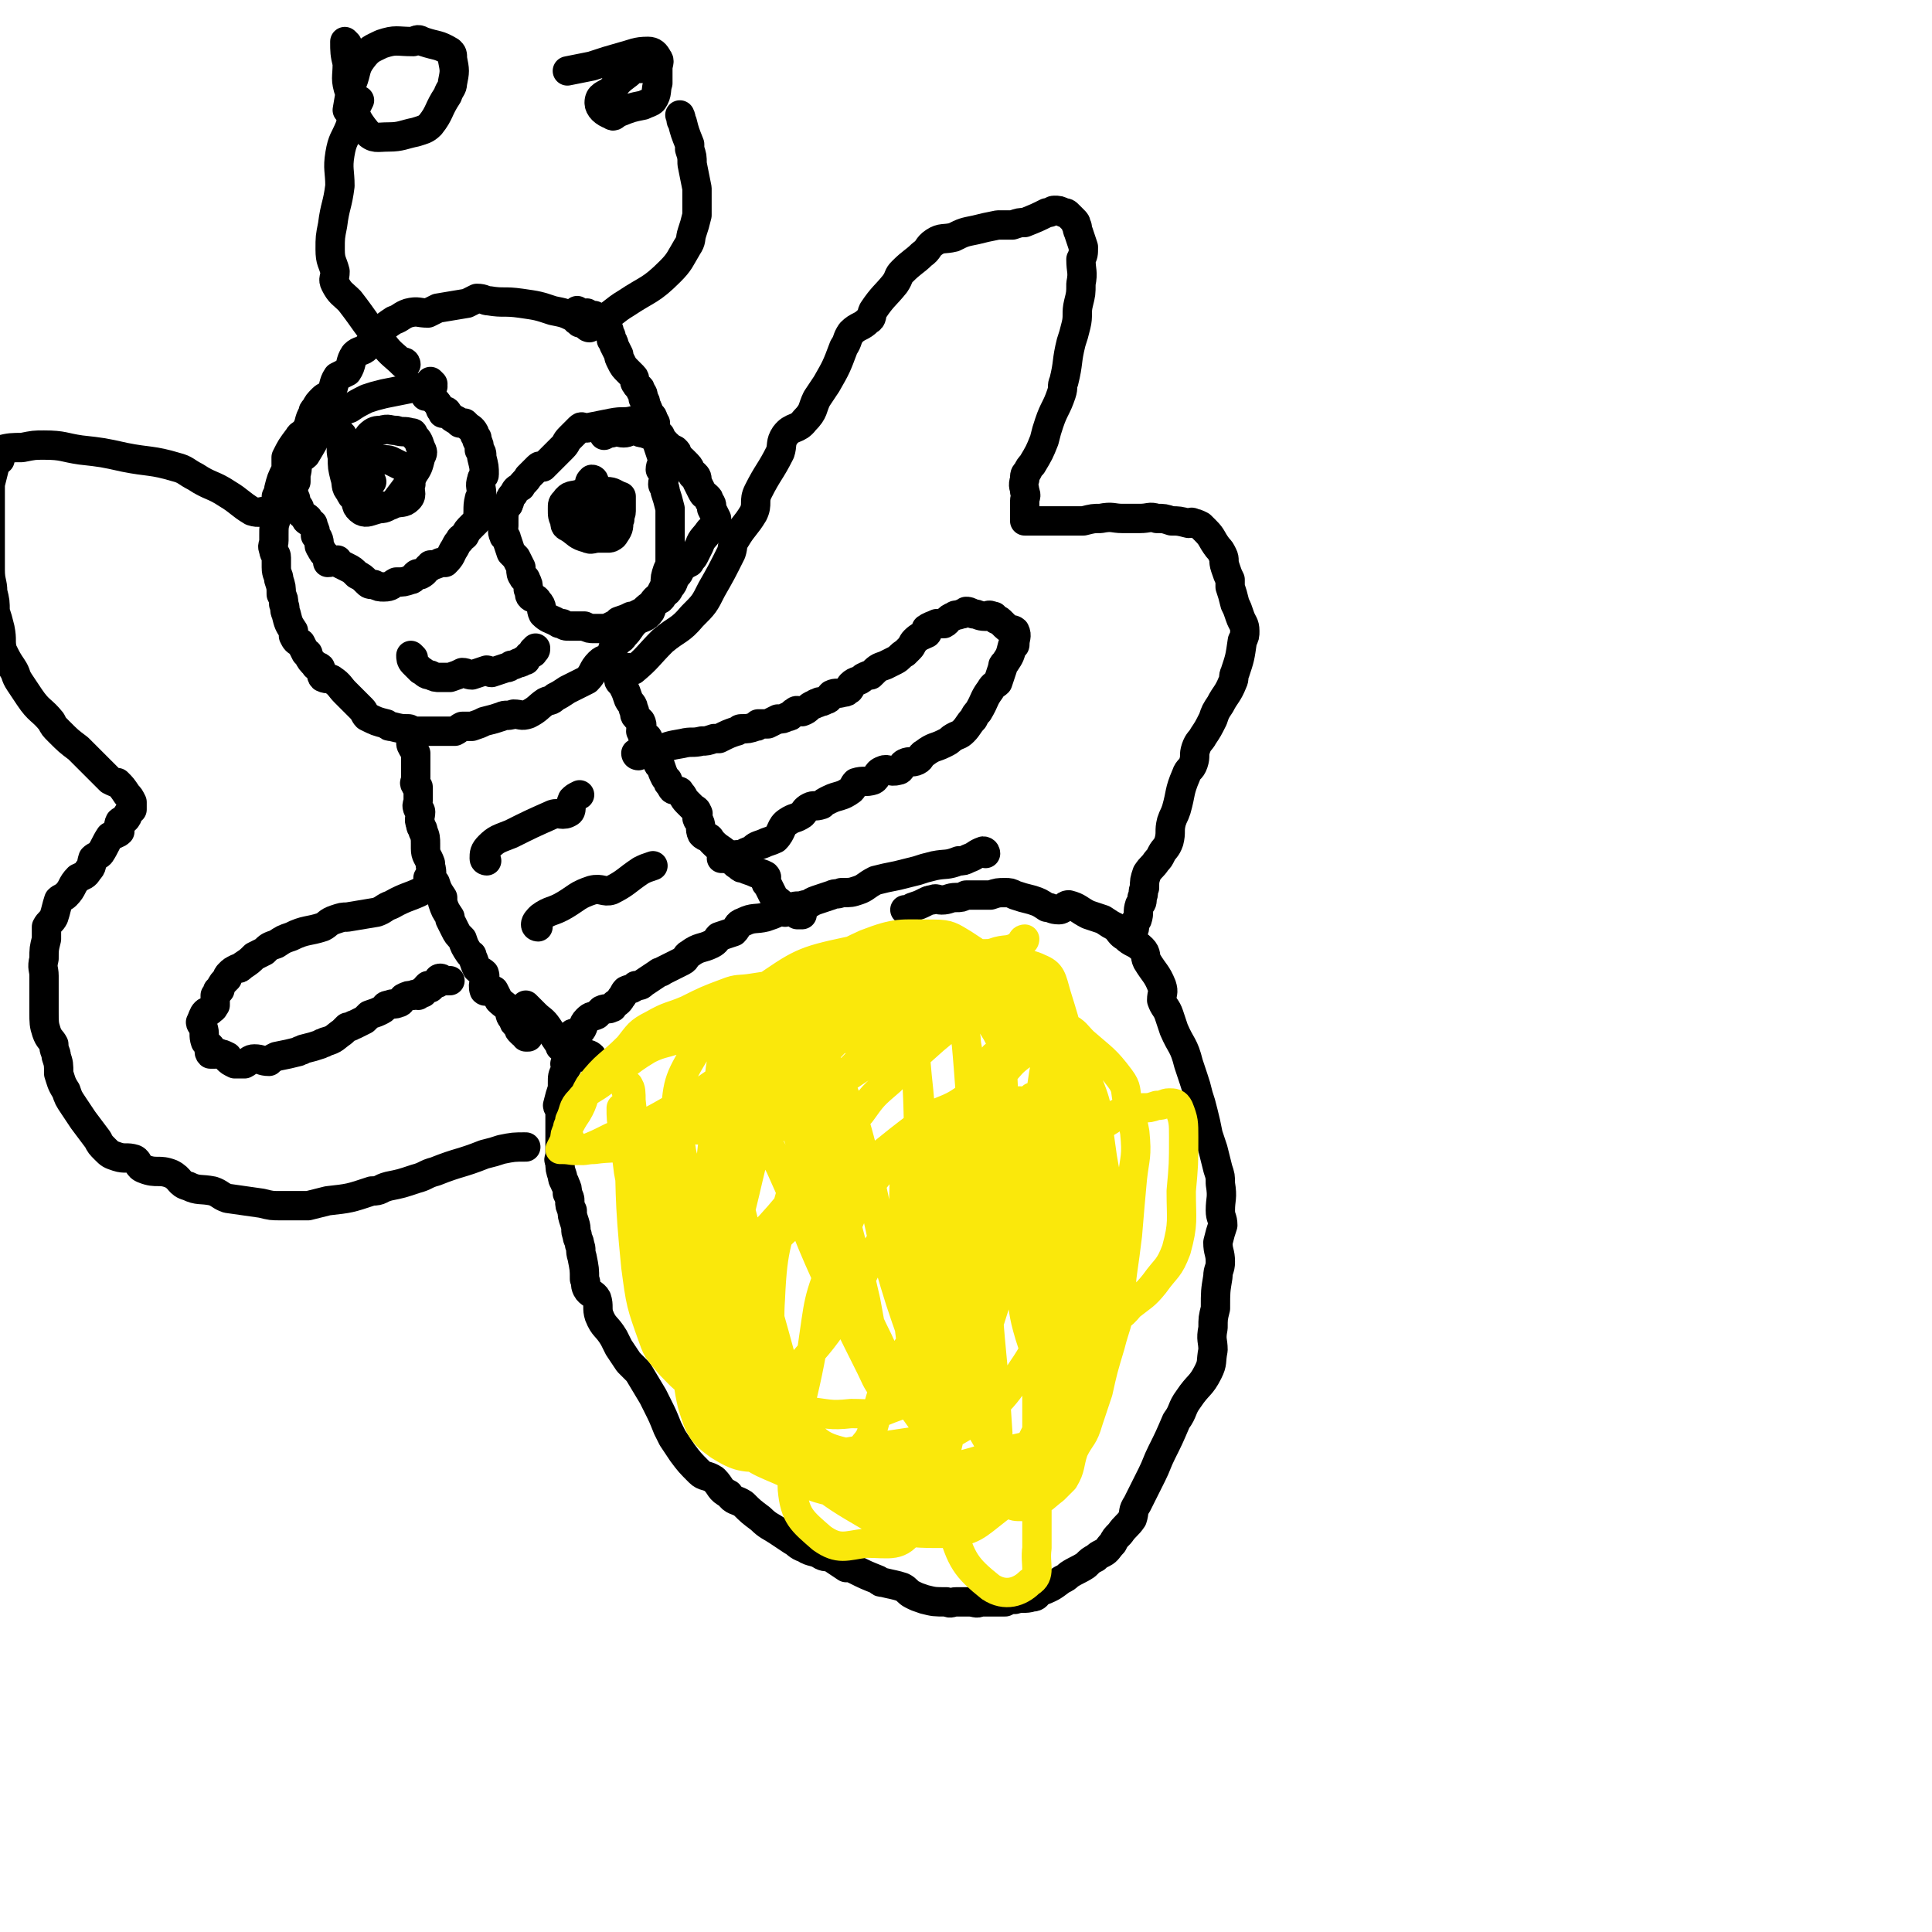
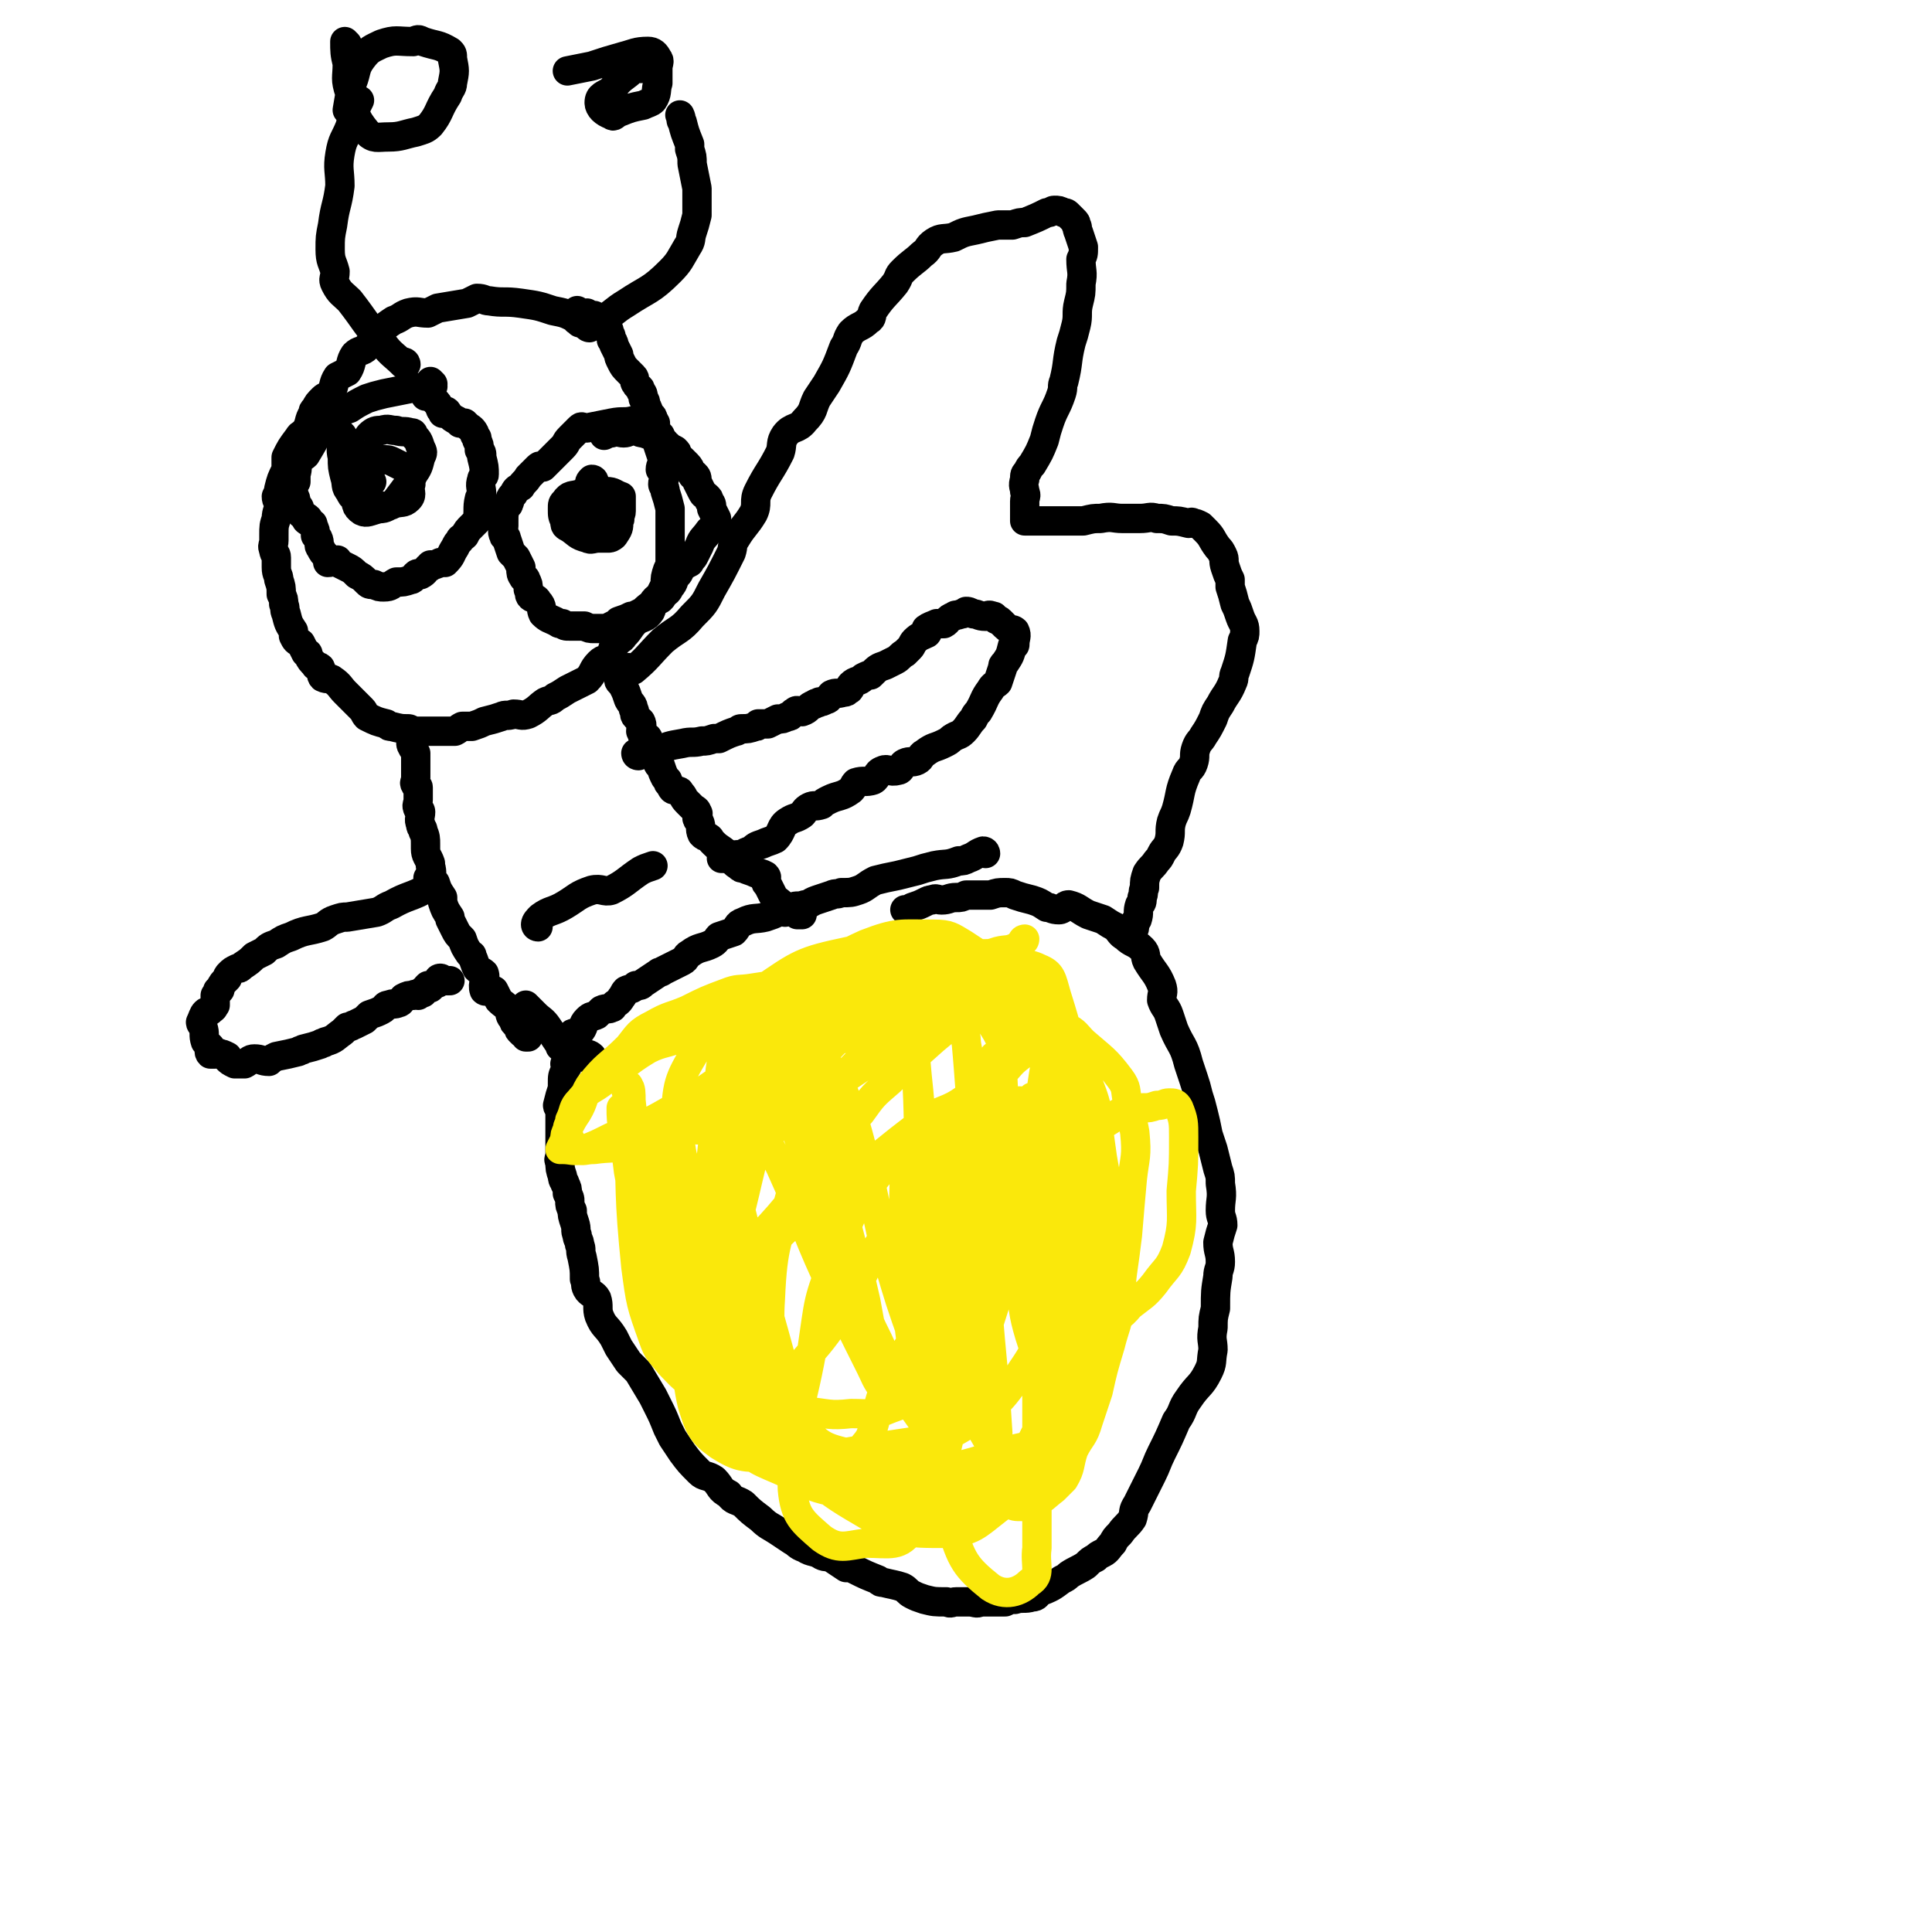
<svg xmlns="http://www.w3.org/2000/svg" viewBox="0 0 790 790" version="1.1">
  <g fill="none" stroke="#000000" stroke-width="12" stroke-linecap="round" stroke-linejoin="round">
    <path d="M237,132c0,0 0,0 -1,-1 -1,0 0,-1 -1,-1 -4,-2 -4,-2 -9,-3 -6,-2 -6,-2 -13,-3 -7,-1 -7,0 -13,-1 -2,0 -2,-1 -5,-1 -2,1 -2,1 -4,2 -6,1 -6,1 -12,2 -2,1 -2,1 -4,2 -4,0 -4,-1 -8,0 -3,1 -3,2 -6,3 -3,2 -3,2 -5,4 -3,3 -3,4 -6,7 -2,2 -3,1 -5,3 -2,3 -1,4 -3,7 -2,1 -2,1 -4,2 -2,3 -1,4 -3,7 -1,1 -2,1 -3,2 -2,2 -2,2 -3,4 -1,1 -1,1 -1,2 -2,3 -1,4 -3,7 -1,2 -2,1 -3,3 -3,4 -3,4 -5,8 0,2 0,3 0,5 -2,4 -2,4 -3,8 0,1 0,1 -1,3 0,2 1,2 1,3 0,3 -1,3 -1,6 -1,3 -1,3 -1,7 0,1 0,1 0,2 0,2 -1,2 0,4 0,2 1,1 1,3 0,2 0,2 0,4 0,3 1,3 1,5 1,3 1,3 1,6 1,2 1,2 1,4 1,2 0,2 1,4 1,4 1,4 3,7 0,1 0,1 0,2 1,2 1,2 3,3 1,2 1,2 2,4 1,0 1,0 1,1 1,2 1,2 3,4 0,1 1,0 2,1 1,2 0,3 1,4 2,1 3,0 4,1 3,2 3,3 5,5 2,2 2,2 3,3 2,2 2,2 4,4 1,1 1,2 2,3 4,2 4,2 8,3 1,1 1,1 2,1 4,1 4,1 7,1 1,0 1,1 3,1 2,0 2,0 4,0 3,0 3,0 5,0 4,0 4,0 7,0 2,-1 1,-1 3,-2 2,0 2,0 4,0 3,-1 3,-1 5,-2 4,-1 4,-1 7,-2 2,-1 2,0 5,-1 3,0 3,1 6,0 4,-2 4,-3 7,-5 2,-1 2,0 4,-2 2,-1 2,-1 5,-3 2,-1 2,-1 4,-2 2,-1 2,-1 4,-2 3,-3 2,-4 5,-7 2,-2 3,-1 4,-2 2,-3 1,-4 3,-6 1,-2 2,-1 3,-3 3,-3 2,-3 5,-6 3,-2 4,-1 6,-4 1,-2 0,-3 2,-5 1,-1 2,-1 2,-2 1,-2 1,-2 2,-4 0,-3 0,-3 1,-6 1,-2 1,-2 1,-4 0,-1 0,-1 0,-2 0,-1 0,-1 0,-2 0,-2 0,-2 0,-4 0,-3 0,-3 0,-5 0,-1 0,-1 0,-2 0,-3 0,-3 0,-6 -1,-4 -1,-4 -2,-7 0,-2 -1,-2 -1,-3 0,-2 1,-2 1,-4 -1,-1 -1,-1 -2,-2 0,-2 1,-2 1,-4 -1,-3 -1,-3 -2,-6 0,-2 1,-2 1,-4 -1,-1 -1,-1 -2,-2 0,-1 0,-1 0,-3 -2,-3 -2,-2 -3,-5 0,-1 0,-1 -1,-2 0,-2 0,-2 -1,-3 0,-2 0,-2 -1,-3 0,-2 -1,-1 -2,-3 -1,-1 0,-2 -1,-3 -1,-1 -1,-1 -2,-2 -2,-2 -2,-2 -3,-4 -1,-2 -1,-2 -1,-3 -1,-2 -1,-2 -2,-4 0,-1 0,-1 -1,-2 0,-1 0,-2 -1,-3 0,-1 0,-1 0,-1 -1,-2 -1,-3 -2,-4 0,-1 0,1 -1,1 -1,-1 -2,-2 -3,-3 0,0 0,1 0,1 -2,-1 -2,-1 -3,-2 -1,0 -1,1 -2,1 0,0 0,0 -1,-1 0,0 0,0 -1,-1 0,0 0,0 0,0 " />
    <path d="M177,157c0,0 -1,-1 -1,-1 0,0 1,2 1,2 -4,1 -5,0 -10,1 -5,1 -5,1 -10,2 -4,1 -4,1 -7,2 -4,2 -4,2 -7,4 -3,1 -3,1 -5,3 -3,1 -3,1 -5,3 -2,2 -1,2 -3,4 -2,4 -2,4 -5,9 -1,1 -2,1 -3,3 -1,2 0,2 -1,5 0,1 0,1 0,3 -1,1 -1,1 -1,2 0,1 0,1 0,3 0,1 1,1 1,3 0,0 0,0 0,0 0,1 0,1 1,2 1,1 0,1 1,3 1,1 2,1 3,2 0,0 -1,0 -1,0 0,1 1,1 2,2 1,0 1,0 1,1 1,2 1,2 1,4 1,1 1,1 1,1 1,2 0,3 1,4 1,2 1,2 3,4 0,1 0,1 0,2 2,0 3,-1 4,-1 0,0 0,1 0,1 2,1 2,1 4,2 2,1 2,1 4,3 2,1 2,1 4,3 1,1 1,1 3,1 2,1 2,1 4,1 3,0 3,-1 5,-2 3,0 3,0 6,-1 1,0 1,-1 2,-2 1,-1 1,0 2,0 2,-1 2,-2 3,-3 1,0 1,0 1,-1 2,0 2,0 4,-1 1,0 1,0 2,0 3,-3 2,-3 4,-6 1,-2 1,-2 2,-3 0,-1 1,-1 2,-2 1,-2 1,-2 3,-4 1,-1 1,-1 2,-2 1,-4 0,-5 1,-9 0,-1 1,0 1,-1 0,-4 -1,-4 0,-7 0,-1 1,-1 1,-2 0,-3 0,-3 -1,-7 0,-2 0,-2 -1,-3 0,-2 0,-2 -1,-4 0,0 0,0 0,-1 -1,-1 -1,-1 -1,-2 -1,-2 -2,-2 -3,-3 0,0 0,0 -1,-1 -1,0 -1,0 -2,0 -1,-1 -1,-1 -1,-1 -2,-1 -2,-1 -4,-3 0,0 0,-1 -1,-1 0,0 0,1 -1,1 0,-1 -1,-1 -1,-2 -1,-2 -1,-2 -2,-3 0,0 0,0 -1,-1 -1,-1 -1,-1 -2,-2 0,0 0,1 0,1 -1,0 -1,0 -1,0 " />
    <path d="M267,171c0,0 0,-1 -1,-1 -3,1 -3,1 -7,2 -4,1 -4,0 -9,1 -5,1 -5,1 -10,2 -2,0 -2,-1 -3,0 -2,2 -2,2 -4,4 -2,2 -1,2 -3,4 -1,1 -1,1 -2,2 -2,2 -2,2 -4,4 -1,1 -1,1 -2,2 -1,0 -1,-1 -2,0 -2,2 -2,2 -4,4 -1,2 -2,2 -3,4 -2,1 -2,1 -3,3 -2,2 -1,2 -2,4 0,1 -1,0 -1,1 -1,3 -1,3 -1,6 0,1 0,1 0,2 0,2 -1,2 0,4 0,1 1,0 1,1 1,3 1,3 2,6 1,1 1,1 2,2 1,2 1,2 2,4 0,1 0,1 0,1 0,1 0,2 1,3 0,1 1,0 1,1 1,2 1,2 1,4 1,1 0,2 1,3 1,1 2,0 3,2 2,2 1,3 2,5 2,2 3,2 5,3 2,1 1,1 3,1 1,1 1,1 3,1 3,0 3,0 6,0 2,1 2,1 4,1 1,0 1,0 3,0 1,0 1,0 2,0 2,-1 2,-1 4,-2 1,0 1,0 1,-1 3,-1 3,-1 5,-2 1,0 1,0 1,0 2,-1 2,-1 4,-2 2,-2 2,-2 4,-3 1,-1 1,-1 3,-2 1,-1 1,-1 1,-2 2,-1 2,-1 3,-3 2,-2 1,-3 3,-5 1,-1 1,-2 1,-2 2,-2 2,-2 4,-3 1,-2 1,-1 2,-3 1,-2 1,-2 2,-4 1,-3 2,-3 4,-6 1,-1 2,-1 3,-2 0,-1 0,-1 0,-2 0,-1 0,-1 0,-1 -1,-2 -1,-2 -2,-4 0,-2 0,-2 -1,-3 0,-1 0,-1 -1,-2 -1,-1 -1,0 -2,-2 -1,-2 -1,-2 -2,-4 0,-2 0,-2 -1,-3 0,0 -1,1 -1,0 -1,-1 0,-2 -2,-4 -1,-1 -1,-1 -2,-2 -1,0 -1,0 -1,-1 0,0 -1,0 -1,-1 0,-1 0,-1 -1,-2 0,0 0,0 0,0 -2,-1 -2,-1 -3,-2 -1,0 0,0 -1,-1 0,0 0,0 -1,-1 -1,0 -1,0 -2,0 -3,-2 -3,-2 -6,-3 -2,0 -2,-1 -3,-1 -3,0 -3,1 -5,1 -2,0 -2,-1 -5,0 -1,0 -1,0 -3,1 " />
-     <path d="M169,269c0,0 -1,-1 -1,-1 0,1 0,2 1,3 1,1 1,1 3,3 2,1 2,2 4,2 2,1 2,1 4,1 1,0 1,0 3,0 0,0 0,0 1,0 3,-1 3,-1 5,-2 2,0 2,1 4,1 3,-1 3,-1 6,-2 1,0 1,1 2,1 3,-1 3,-1 6,-2 1,0 1,0 2,-1 1,0 1,0 3,-1 1,0 1,0 2,-1 1,0 0,0 1,0 1,-2 1,-2 3,-3 0,0 0,0 0,-1 1,0 1,0 1,-1 " />
    <path d="M169,305c0,0 -1,-1 -1,-1 0,1 1,2 2,4 0,2 0,2 0,4 0,2 0,2 0,4 0,1 0,1 0,1 0,1 0,1 0,1 0,2 -1,2 0,3 0,1 1,0 1,1 0,1 0,2 0,4 0,1 0,1 0,1 0,2 -1,2 0,4 0,0 1,0 1,1 0,2 -1,3 0,5 0,2 1,1 1,3 1,2 1,3 1,5 0,1 0,1 0,2 0,3 1,3 2,6 0,1 0,1 0,1 1,3 0,4 1,7 0,0 1,0 1,0 1,3 1,3 3,6 0,1 0,1 0,2 1,3 1,3 3,6 0,0 0,0 0,1 1,2 1,2 2,4 1,2 1,2 3,4 1,3 1,3 3,6 1,1 1,0 1,1 1,2 1,3 2,5 1,1 2,1 3,2 1,3 -1,4 0,7 1,1 2,-1 4,0 1,2 1,2 2,4 2,2 3,2 4,4 1,2 0,2 2,4 0,2 1,1 2,3 0,1 0,1 1,2 1,1 1,1 2,1 0,1 0,1 0,1 1,0 1,0 1,0 " />
    <path d="M254,279c0,0 -1,-1 -1,-1 0,1 1,1 2,3 1,2 1,2 2,5 1,2 2,2 2,4 1,1 0,2 1,3 1,1 1,1 2,2 1,2 0,2 0,4 1,1 0,1 1,2 1,1 2,0 2,1 1,2 0,3 1,4 1,2 1,2 2,4 1,1 1,1 1,2 0,1 1,1 1,1 1,3 1,3 2,5 0,0 0,0 1,1 0,1 0,1 1,2 1,2 1,2 2,2 1,1 2,0 2,1 2,2 1,2 3,4 1,1 1,1 2,2 1,1 2,1 2,2 1,1 0,1 0,2 0,1 0,1 1,2 1,2 0,3 1,5 1,1 1,1 2,1 2,1 1,1 2,2 1,1 1,1 1,1 2,2 3,2 5,4 1,1 1,1 1,2 2,1 2,2 4,3 1,1 1,1 2,1 2,1 3,1 5,2 2,0 2,0 4,1 1,1 0,1 0,2 0,1 0,1 1,2 1,2 1,2 2,4 1,2 2,2 4,4 1,1 0,2 1,3 1,0 1,-1 2,-1 1,0 1,0 2,1 1,0 1,0 1,1 1,0 1,0 1,0 0,0 0,0 1,0 " />
    <path d="M403,349c0,0 0,-1 -1,-1 -3,1 -3,2 -6,3 -2,1 -2,1 -4,1 -5,2 -5,1 -10,2 -4,1 -4,1 -7,2 -4,1 -4,1 -8,2 -5,1 -5,1 -9,2 -4,2 -4,3 -7,4 -3,1 -3,1 -7,1 -2,1 -2,0 -4,1 -3,1 -3,1 -6,2 -3,1 -3,2 -5,2 -3,1 -3,0 -5,1 -3,1 -3,1 -6,2 -2,1 -2,1 -5,2 -4,1 -5,0 -9,2 -3,1 -2,2 -4,4 -3,1 -3,1 -6,2 -1,1 -1,2 -3,3 -4,2 -5,1 -9,4 -2,1 -1,2 -3,3 -4,2 -4,2 -8,4 -1,1 -1,0 -2,1 -3,2 -3,2 -6,4 -1,1 -1,1 -3,1 -2,2 -2,1 -4,2 -1,1 -1,2 -2,3 -1,2 -2,2 -3,3 -1,1 0,1 -1,1 -1,1 -2,0 -4,1 -1,1 -1,1 -2,2 -2,1 -2,0 -4,2 -2,2 -1,3 -3,5 -2,1 -3,0 -3,1 -1,2 0,3 -1,5 0,1 0,1 0,2 -1,2 -1,2 -1,4 0,1 -1,1 -1,1 0,1 1,1 1,1 -1,1 -1,1 -1,2 -1,2 -1,2 -1,5 0,1 0,1 0,2 -1,3 -1,3 -2,7 0,1 1,1 1,2 0,3 0,3 0,7 0,1 0,1 0,3 0,4 0,4 0,8 0,2 -1,2 0,3 0,3 0,3 1,6 0,2 1,2 1,3 1,2 1,2 1,4 1,2 1,2 1,3 0,2 0,2 1,4 0,2 0,2 1,5 1,3 0,3 1,5 0,2 1,2 1,4 1,2 0,2 1,5 1,5 1,5 1,9 1,2 0,2 1,4 1,2 3,2 4,4 1,3 0,4 1,7 2,5 3,4 6,9 1,2 1,2 2,4 2,3 2,3 4,6 2,2 2,2 4,4 3,5 3,5 6,10 1,2 1,2 2,4 2,4 2,4 4,9 1,2 1,2 2,4 2,3 2,3 4,6 3,4 3,4 7,8 2,2 3,1 6,3 3,3 2,4 6,6 2,3 3,2 6,4 3,3 3,3 7,6 3,3 4,3 7,5 3,2 3,2 6,4 2,1 2,2 5,3 3,2 4,1 7,3 2,1 2,0 4,1 3,2 3,2 6,4 2,0 2,0 4,1 4,2 4,2 9,4 1,1 1,1 2,1 4,1 5,1 8,2 2,1 2,2 4,3 2,1 2,1 5,2 4,1 4,1 9,1 2,1 2,0 4,0 3,0 3,0 5,0 3,0 3,1 5,0 5,0 5,0 10,0 2,-1 2,-1 4,-1 3,-1 4,0 7,-1 2,0 2,-1 3,-2 5,-2 5,-2 9,-5 2,-1 2,-1 3,-2 3,-2 4,-2 7,-4 2,-2 2,-2 4,-3 1,-1 1,-1 3,-2 2,-1 2,-2 4,-4 1,-2 1,-2 3,-4 2,-3 3,-3 5,-6 1,-3 0,-3 2,-6 3,-6 3,-6 6,-12 2,-4 2,-5 4,-9 3,-6 3,-6 6,-13 3,-4 2,-5 5,-9 4,-6 5,-5 8,-11 2,-4 1,-4 2,-9 0,-4 -1,-4 0,-9 0,-4 0,-4 1,-8 0,-7 0,-7 1,-13 0,-3 1,-3 1,-6 0,-4 -1,-4 -1,-8 1,-4 1,-4 2,-7 0,-3 -1,-3 -1,-6 0,-5 1,-5 0,-11 0,-3 0,-3 -1,-6 -1,-4 -1,-4 -2,-8 -1,-3 -1,-3 -2,-6 -1,-5 -1,-5 -2,-9 -1,-4 -1,-4 -2,-7 -1,-4 -1,-4 -2,-7 -1,-3 -1,-3 -2,-6 -2,-8 -3,-7 -6,-14 -1,-3 -1,-3 -2,-6 -1,-3 -2,-3 -3,-6 0,-3 1,-3 0,-6 -2,-5 -3,-5 -6,-10 -1,-2 0,-3 -2,-5 -3,-3 -4,-2 -7,-5 -2,-1 -2,-2 -4,-4 -2,-1 -2,-1 -5,-3 -3,-1 -3,-1 -6,-2 -4,-2 -4,-3 -8,-4 -2,0 -2,2 -4,2 -3,0 -3,-1 -5,-1 -3,-2 -3,-2 -6,-3 -4,-1 -4,-1 -7,-2 -2,-1 -2,-1 -4,-1 -3,0 -3,0 -6,1 -5,0 -5,0 -10,0 -2,1 -2,1 -4,1 -3,0 -3,1 -6,1 -2,0 -2,-1 -4,0 -1,0 -1,0 -3,1 -2,1 -2,1 -5,2 -1,1 -1,1 -3,1 " />
    <path d="M216,412c0,0 -1,-1 -1,-1 1,1 2,2 4,4 2,2 3,2 5,5 2,3 2,3 4,6 1,0 1,1 1,2 1,0 1,-1 2,0 3,1 2,1 5,2 2,1 2,1 3,1 1,0 2,0 3,1 0,1 0,1 0,2 " />
-     <path d="M199,352c0,0 -1,0 -1,-1 0,-2 0,-3 2,-5 3,-3 4,-3 9,-5 8,-4 8,-4 17,-8 3,-1 4,1 7,-1 1,-1 0,-3 1,-5 1,-1 1,-1 3,-2 " />
    <path d="M220,379c0,0 -1,0 -1,-1 0,-1 1,-2 2,-3 4,-3 5,-2 10,-5 5,-3 5,-4 11,-6 4,-1 5,1 8,0 6,-3 6,-4 12,-8 2,-1 2,-1 5,-2 " />
    <path d="M261,309c0,0 -1,0 -1,-1 0,0 0,0 1,0 3,-1 3,-1 7,-1 6,-2 5,-2 11,-3 4,-1 4,0 8,-1 2,0 2,0 5,-1 1,0 1,0 2,0 4,-2 4,-2 7,-3 1,0 1,-1 2,-1 3,0 3,0 6,-1 1,0 0,0 1,-1 2,0 2,0 4,0 2,-1 2,-1 4,-2 2,0 2,0 4,-1 2,0 1,-1 3,-2 1,-1 1,0 3,0 3,-1 2,-2 5,-3 1,-1 1,0 2,-1 1,0 1,0 3,-1 1,0 1,-1 2,-2 2,-1 2,0 5,-1 1,0 1,0 2,-1 1,0 0,-1 1,-2 2,-2 3,-1 5,-3 2,-1 2,-1 3,-1 3,-3 3,-3 6,-4 2,-1 2,-1 4,-2 2,-1 2,-2 4,-3 1,-1 1,-1 2,-2 1,-1 1,-2 2,-3 2,-2 3,-2 5,-3 1,-1 -1,-2 0,-2 1,-1 2,-1 4,-2 1,0 1,0 3,0 2,-1 1,-2 4,-3 1,-1 1,0 3,-1 1,0 1,0 2,-1 1,0 1,0 3,1 2,0 2,1 5,1 1,0 1,-1 3,0 1,0 0,0 1,1 1,1 1,0 2,1 1,1 1,1 2,2 2,2 3,1 4,2 1,2 0,3 0,5 0,1 0,1 -1,1 -1,4 -1,4 -3,7 -1,1 -1,1 -1,2 -1,3 -1,3 -2,6 -1,1 -2,1 -3,3 -3,4 -2,4 -5,9 -1,1 -1,1 -2,3 -2,2 -2,3 -4,5 -2,2 -2,1 -5,3 -1,1 -1,1 -3,2 -4,2 -4,1 -8,4 -2,1 -1,2 -3,3 -2,1 -3,0 -5,1 -2,1 -1,3 -3,3 -3,1 -4,-1 -6,0 -3,1 -2,3 -4,4 -3,1 -4,0 -7,1 -1,1 -1,2 -2,3 -4,3 -5,2 -9,4 -2,1 -2,1 -3,2 -3,1 -3,0 -5,1 -2,1 -2,2 -3,3 -3,2 -3,1 -6,3 -3,2 -2,4 -5,7 -2,1 -3,1 -5,2 -3,1 -3,1 -5,3 -1,0 -1,0 -3,1 -2,1 -2,0 -5,1 -1,0 -1,1 -3,1 0,0 0,0 -1,0 0,0 0,0 0,0 " />
    <path d="M176,360c0,0 -1,-1 -1,-1 0,1 1,3 0,4 -7,4 -8,3 -15,7 -3,1 -3,2 -6,3 -6,1 -6,1 -12,2 -2,0 -2,0 -5,1 -3,1 -3,2 -5,3 -6,2 -7,1 -13,4 -3,1 -3,1 -6,3 -3,1 -3,1 -5,3 -2,1 -2,1 -4,2 -2,2 -2,2 -5,4 -1,1 -1,1 -2,1 -2,1 -2,1 -3,2 -1,1 -1,1 -1,2 -2,2 -2,2 -3,4 0,1 0,1 -1,1 0,1 0,1 -1,2 0,2 0,2 0,3 0,0 0,0 0,1 -1,1 0,1 -2,2 0,1 -1,0 -2,1 -1,1 -1,2 -2,4 0,1 1,1 1,2 1,3 0,3 1,6 1,1 1,1 2,2 0,1 -1,2 0,3 1,0 1,0 2,0 1,0 1,-1 2,0 1,0 1,0 3,1 0,0 0,0 0,1 1,1 1,1 3,2 2,0 2,0 4,0 2,-1 2,-2 4,-2 3,0 3,1 6,1 1,-1 1,-1 3,-2 5,-1 5,-1 9,-2 1,-1 1,0 2,-1 4,-1 4,-1 7,-2 1,-1 1,0 2,-1 4,-1 4,-2 7,-4 1,-1 1,-1 2,-2 2,0 2,-1 3,-1 2,-1 2,-1 4,-2 1,-1 1,-1 2,-2 3,-1 3,-1 5,-2 2,-1 1,-2 3,-2 2,-1 2,0 4,-1 1,0 1,-1 2,-2 2,-1 2,-1 4,-1 1,-1 1,0 2,0 1,-1 1,-1 2,-2 0,0 0,1 0,1 0,-1 0,-1 1,-1 0,-1 0,-1 1,-2 1,0 1,1 1,1 1,-1 1,-1 2,-2 1,0 1,0 1,0 0,-1 0,-2 1,-2 1,0 1,1 1,1 1,0 1,0 3,0 " />
    <path d="M258,274c0,0 -1,-1 -1,-1 0,0 1,1 2,1 6,-5 6,-6 12,-12 6,-5 7,-4 12,-10 5,-5 5,-5 8,-11 4,-7 4,-7 8,-15 1,-3 0,-3 2,-6 3,-5 4,-5 7,-10 2,-4 0,-5 2,-9 4,-8 5,-8 9,-16 1,-3 0,-4 2,-7 3,-4 5,-2 8,-6 4,-4 3,-5 5,-9 2,-3 2,-3 4,-6 4,-7 4,-7 7,-15 2,-3 1,-3 3,-6 3,-3 4,-2 7,-5 2,-1 1,-2 2,-4 4,-6 5,-6 9,-11 2,-3 1,-3 3,-5 4,-4 5,-4 8,-7 3,-2 2,-3 5,-5 3,-2 4,-1 8,-2 4,-2 4,-2 9,-3 4,-1 4,-1 9,-2 3,0 3,0 6,0 3,-1 3,-1 5,-1 5,-2 5,-2 9,-4 2,0 2,-1 3,-1 2,0 2,0 4,1 1,0 1,0 2,1 1,1 1,1 2,2 1,1 1,1 1,2 1,1 0,1 1,3 1,3 1,3 2,6 0,3 0,3 -1,5 0,5 1,5 0,10 0,4 0,4 -1,8 -1,4 0,5 -1,9 -1,4 -1,4 -2,7 -2,8 -1,8 -3,16 -1,2 0,2 -1,5 -2,6 -3,6 -5,12 -1,3 -1,3 -2,7 -2,5 -2,5 -5,10 -1,1 -1,1 -2,3 -1,1 -1,1 -1,3 -1,3 0,3 0,5 1,2 0,2 0,4 0,3 0,3 0,5 0,0 0,0 0,0 0,0 0,1 0,1 0,1 0,1 0,1 0,1 0,1 0,1 1,0 2,0 3,0 3,0 3,0 6,0 1,0 1,0 2,0 4,0 4,0 7,0 3,0 3,0 6,0 4,-1 4,-1 7,-1 5,-1 5,0 9,0 4,0 4,0 7,0 4,0 4,-1 7,0 3,0 3,0 6,1 3,0 3,0 7,1 1,0 1,-1 2,0 1,0 1,0 3,1 1,1 1,1 2,2 3,3 2,3 5,7 1,1 1,1 2,3 1,2 0,2 1,5 1,3 1,3 2,5 0,2 0,2 0,3 1,3 1,3 2,7 1,2 1,2 2,5 1,3 2,3 2,6 0,2 0,2 -1,4 -1,7 -1,7 -3,13 -1,2 0,2 -1,4 -2,5 -3,5 -5,9 -2,3 -2,3 -3,6 -2,4 -2,4 -4,7 -1,2 -2,2 -3,5 -1,3 0,3 -1,6 -1,3 -2,2 -3,5 -3,7 -2,7 -4,14 -1,3 -1,2 -2,5 -1,4 0,4 -1,8 -1,3 -2,3 -3,5 -1,2 -1,2 -2,3 -2,3 -2,2 -4,5 -1,3 -1,3 -1,6 -1,2 0,2 -1,4 0,2 0,2 -1,3 -1,3 0,3 -1,6 -1,1 -1,1 -1,2 0,1 0,2 -1,3 0,0 0,0 -1,0 " />
-     <path d="M110,210c0,0 0,-1 -1,-1 -2,0 -3,1 -6,0 -5,-3 -5,-4 -10,-7 -6,-4 -7,-3 -13,-7 -4,-2 -4,-3 -8,-4 -10,-3 -11,-2 -21,-4 -9,-2 -9,-2 -18,-3 -7,-1 -7,-2 -15,-2 -4,0 -4,0 -9,1 -4,0 -5,0 -9,1 0,0 0,1 0,1 0,1 0,1 0,3 -1,1 -2,1 -2,2 -1,4 -1,4 -2,8 0,2 0,2 0,4 0,2 0,2 0,5 0,4 0,4 0,8 0,3 0,3 0,6 0,6 0,6 0,12 0,5 1,5 1,9 1,4 1,4 1,8 1,3 1,3 2,7 1,5 0,5 1,9 2,4 2,4 4,7 2,3 1,3 3,6 2,3 2,3 4,6 4,6 5,5 9,10 1,2 1,2 3,4 4,4 4,4 8,7 2,2 2,2 4,4 2,2 2,2 4,4 3,3 3,3 5,5 2,1 2,1 3,1 2,2 2,2 4,5 1,1 1,1 2,3 0,1 0,1 0,1 0,1 0,1 0,1 0,0 0,1 0,1 0,0 -1,0 -1,1 -1,1 -1,1 -1,2 -1,2 -2,1 -3,2 -1,2 0,2 0,4 -1,1 -2,1 -4,2 -2,3 -2,4 -4,7 -1,1 -2,1 -3,2 -1,3 0,3 -2,5 -1,2 -2,2 -4,3 -3,3 -2,4 -5,7 -1,1 -2,1 -3,2 -1,3 -1,4 -2,7 -1,2 -2,2 -3,4 0,2 0,2 0,5 -1,4 -1,4 -1,8 -1,4 0,4 0,7 0,2 0,2 0,4 0,3 0,3 0,5 0,3 0,3 0,6 0,4 0,5 1,8 1,3 2,3 3,5 0,3 1,3 1,5 1,3 1,3 1,7 1,3 1,4 3,7 1,3 1,3 3,6 2,3 2,3 4,6 3,4 3,4 6,8 1,2 1,2 3,4 2,2 2,2 5,3 3,1 4,0 7,1 2,1 1,3 4,4 5,2 6,0 11,2 4,2 3,4 7,5 4,2 5,1 10,2 3,1 3,2 6,3 7,1 7,1 14,2 4,1 4,1 8,1 6,0 6,0 11,0 4,-1 4,-1 8,-2 9,-1 9,-1 18,-4 4,0 3,-1 7,-2 5,-1 5,-1 11,-3 4,-1 4,-2 8,-3 10,-4 10,-3 20,-7 4,-1 4,-1 7,-2 5,-1 5,-1 10,-1 " />
  </g>
  <g fill="none" stroke="#FAE80B" stroke-width="12" stroke-linecap="round" stroke-linejoin="round">
    <path d="M285,462c0,0 -1,0 -1,-1 0,-2 0,-3 2,-5 4,-5 5,-5 11,-9 4,-4 4,-4 10,-7 10,-5 11,-4 21,-9 3,-1 3,-2 6,-4 7,-2 7,-1 13,-3 6,-2 5,-3 11,-5 11,-5 11,-5 23,-9 4,-2 4,-2 8,-3 7,-2 7,-3 14,-4 5,-1 5,0 9,-1 3,0 3,-1 5,-1 2,-1 2,-1 4,-2 0,0 0,1 0,1 -2,0 -2,0 -4,0 -5,-1 -5,-1 -10,-1 -10,-1 -10,0 -20,0 -9,0 -9,0 -18,0 -8,0 -8,-1 -16,0 -9,0 -9,0 -17,1 -14,1 -14,2 -28,4 -6,1 -6,0 -11,2 -8,3 -8,3 -16,7 -7,3 -7,2 -14,6 -6,3 -6,4 -10,9 -8,8 -9,7 -16,16 -3,5 -2,6 -5,11 -2,3 -2,3 -4,7 -1,2 -1,2 -1,4 -1,2 -1,2 -2,4 0,0 0,0 1,0 4,0 4,1 9,0 5,-2 5,-2 11,-5 12,-5 12,-4 24,-11 11,-5 10,-6 21,-13 9,-6 8,-8 17,-13 8,-5 9,-4 17,-7 14,-6 14,-6 28,-11 5,-2 5,-2 10,-3 3,-1 3,-1 6,-1 1,0 1,0 1,-1 1,0 1,0 1,0 0,-1 0,-2 0,-2 -4,0 -5,1 -9,1 -6,0 -6,-1 -13,0 -7,0 -7,-1 -15,1 -12,2 -12,2 -23,5 -10,3 -10,2 -20,6 -8,3 -8,4 -16,8 -7,3 -8,2 -14,5 -10,6 -9,7 -18,13 -5,4 -6,3 -10,8 -3,3 -2,4 -4,8 0,2 -1,2 -1,4 0,3 1,3 2,6 1,1 0,2 1,2 4,1 4,0 8,0 7,-1 7,0 14,-2 7,-2 7,-2 15,-5 14,-7 14,-7 27,-16 12,-7 11,-7 22,-15 9,-7 9,-7 19,-14 7,-4 7,-4 14,-8 11,-6 11,-7 22,-12 7,-3 7,-2 14,-5 6,-1 6,-1 12,-3 3,0 3,0 6,-1 4,-1 4,0 8,-2 1,-1 1,-1 2,-2 0,-1 1,-1 1,-1 0,1 -1,1 -2,2 -4,5 -4,5 -9,11 -2,2 -2,2 -5,5 -7,7 -6,8 -15,13 -8,6 -9,5 -18,10 -9,5 -9,5 -17,11 -15,10 -15,10 -30,21 -6,4 -6,5 -12,10 -6,6 -6,6 -12,11 -4,5 -4,5 -9,10 -6,7 -5,7 -11,14 -2,2 -3,2 -4,4 -1,3 1,3 0,6 0,1 -2,1 -2,2 0,4 1,4 1,8 0,2 -1,2 0,3 1,3 1,3 4,4 3,1 4,1 6,0 5,-3 5,-4 9,-8 11,-10 12,-9 22,-20 11,-12 10,-13 20,-25 8,-10 8,-11 17,-21 5,-7 5,-7 12,-13 9,-9 9,-9 18,-17 6,-5 6,-5 13,-10 4,-3 5,-3 10,-5 3,-2 3,-2 6,-2 3,-1 3,0 6,0 3,-1 3,-2 6,-3 1,0 1,0 1,-1 1,-1 1,-2 1,-2 0,1 0,2 -1,4 -1,6 0,6 -2,12 -4,8 -5,8 -11,15 -7,8 -7,9 -16,16 -8,6 -10,4 -18,10 -16,12 -16,13 -32,25 -7,6 -7,5 -13,10 -10,8 -10,8 -18,16 -6,6 -6,6 -11,12 -7,10 -7,10 -14,21 -2,3 -3,3 -4,7 -2,5 -1,6 -2,11 0,3 0,3 0,5 2,4 2,4 5,7 1,1 1,1 2,2 5,0 6,1 11,0 6,-1 6,0 11,-3 6,-4 6,-5 12,-10 10,-12 11,-12 19,-24 9,-13 8,-14 15,-27 8,-13 9,-13 17,-26 6,-10 5,-11 12,-20 10,-13 11,-12 22,-25 4,-4 4,-5 8,-8 5,-4 6,-4 11,-6 3,-1 3,0 6,1 1,0 1,-1 1,0 2,1 3,1 4,2 0,2 0,2 0,4 0,4 0,4 -1,9 0,9 1,10 -1,19 -2,9 -2,10 -7,18 -4,8 -5,8 -10,15 -6,7 -6,7 -12,13 -10,12 -9,12 -19,23 -6,7 -7,7 -13,14 -5,7 -5,7 -9,14 -3,6 -3,6 -6,11 -3,9 -2,9 -5,18 -2,4 -3,3 -4,7 -1,3 -1,3 -1,6 0,2 -1,2 -1,3 1,4 2,4 4,7 1,1 1,1 3,2 2,1 2,1 3,1 3,0 3,0 6,-1 3,0 4,0 6,-2 4,-3 5,-3 8,-8 4,-7 4,-8 7,-16 4,-8 2,-9 6,-18 3,-7 4,-7 7,-15 6,-15 5,-16 11,-31 2,-6 3,-6 5,-12 3,-9 1,-9 5,-18 2,-5 4,-4 7,-9 3,-4 2,-4 6,-8 5,-6 6,-5 12,-10 4,-4 3,-4 8,-7 3,-3 3,-3 7,-4 3,-1 3,0 6,-1 3,0 3,0 6,-1 3,0 3,-1 5,-1 2,0 3,0 4,2 2,5 2,6 2,12 0,11 0,11 -1,22 0,12 1,13 -2,24 -3,8 -4,7 -9,14 -4,5 -5,5 -10,9 -4,5 -5,4 -10,9 -6,7 -6,7 -12,15 -5,6 -5,6 -9,12 -3,5 -3,5 -5,11 -2,4 -2,4 -4,8 -2,5 -2,5 -4,9 -1,4 -1,4 -3,7 0,2 -1,2 -1,4 -1,2 0,2 -1,4 0,0 0,0 0,1 1,0 0,1 0,1 2,1 2,1 5,1 2,0 2,0 4,-1 5,-2 5,-3 9,-6 2,-2 2,-2 4,-4 3,-5 2,-6 4,-12 3,-6 4,-5 6,-12 2,-6 2,-6 4,-12 2,-9 2,-9 5,-19 2,-8 3,-8 4,-17 1,-6 0,-6 1,-13 1,-7 1,-7 2,-15 1,-12 1,-12 2,-23 1,-9 2,-9 1,-19 -1,-6 -2,-6 -3,-13 -1,-4 0,-5 -3,-9 -6,-8 -7,-8 -15,-15 -3,-3 -3,-4 -7,-6 -8,-4 -8,-4 -16,-6 -9,-2 -9,-1 -18,-1 -18,1 -18,2 -36,4 -8,1 -8,-1 -15,2 -11,6 -11,7 -21,15 -10,8 -11,7 -18,16 -8,9 -8,10 -13,21 -8,15 -10,15 -15,32 -3,11 -3,11 -1,23 2,15 2,17 10,31 6,10 7,11 18,17 8,4 9,2 18,3 10,1 10,2 19,1 8,0 9,1 16,-2 13,-5 15,-4 25,-13 9,-9 9,-11 13,-23 6,-15 6,-16 8,-33 2,-12 1,-12 1,-25 0,-21 0,-21 -1,-42 0,-8 2,-9 -1,-15 -4,-8 -6,-9 -13,-14 -8,-5 -9,-4 -18,-6 -9,-2 -10,-2 -20,-1 -18,3 -18,4 -35,10 -8,2 -11,1 -15,8 -10,13 -9,15 -13,31 -5,16 -3,17 -6,34 -4,29 -4,29 -6,59 -1,14 -3,15 0,28 3,10 4,12 11,17 8,5 10,5 20,5 28,0 28,-2 56,-6 12,-2 13,0 23,-6 14,-9 16,-10 25,-24 9,-13 7,-15 11,-31 4,-16 3,-16 4,-33 3,-28 5,-28 5,-56 -1,-17 -1,-17 -6,-33 -2,-7 -2,-9 -7,-11 -6,-3 -8,-1 -15,0 -14,3 -15,2 -27,9 -15,8 -14,10 -26,23 -12,12 -13,12 -22,28 -8,14 -7,14 -11,30 -6,22 -8,22 -9,45 -1,15 1,15 5,29 4,12 2,15 9,24 7,8 9,8 21,11 21,7 22,5 45,8 10,1 11,4 19,1 11,-3 12,-4 19,-12 8,-8 7,-10 11,-21 4,-14 3,-14 5,-28 3,-22 5,-22 5,-44 0,-15 -2,-15 -4,-31 -2,-13 0,-13 -5,-25 -3,-10 -3,-12 -11,-17 -17,-11 -20,-8 -40,-14 -9,-3 -9,-4 -19,-3 -14,2 -15,2 -28,8 -11,6 -11,7 -19,16 -8,9 -9,10 -13,21 -9,21 -11,21 -14,44 -3,17 -1,18 2,35 3,16 1,17 8,31 6,12 7,12 17,20 14,13 14,16 32,22 13,5 15,1 29,0 11,0 12,1 22,-3 7,-3 9,-3 13,-11 10,-22 8,-24 15,-48 3,-11 4,-12 4,-23 1,-22 -1,-22 -2,-43 -1,-17 2,-17 -2,-34 -5,-20 -7,-20 -15,-39 -3,-7 -1,-11 -7,-12 -11,-3 -13,1 -26,3 -12,3 -13,1 -23,8 -21,14 -20,16 -39,35 -7,6 -9,6 -13,14 -9,20 -8,21 -13,41 -3,18 -3,18 -4,36 0,14 0,15 2,29 2,16 -1,19 7,32 5,9 8,8 18,11 13,4 14,3 27,3 12,0 12,0 24,-3 18,-3 18,-3 36,-9 7,-2 9,-1 13,-6 8,-12 8,-13 11,-27 3,-17 1,-17 2,-34 0,-18 0,-18 -1,-35 0,-28 4,-29 0,-57 -1,-14 -2,-15 -9,-26 -6,-9 -7,-9 -16,-13 -11,-5 -12,-4 -24,-5 -21,-2 -22,-5 -42,-1 -19,4 -20,5 -36,16 -15,9 -16,10 -26,24 -8,13 -8,14 -9,30 -3,33 -1,34 1,67 1,13 0,14 4,26 7,18 6,20 19,35 8,11 10,10 23,16 11,6 12,6 24,8 18,4 19,4 37,5 12,0 13,1 23,-3 11,-4 13,-4 21,-13 7,-8 8,-9 9,-20 5,-34 3,-35 3,-69 0,-15 0,-15 -2,-29 -2,-23 -2,-24 -7,-46 -3,-14 -1,-16 -9,-27 -11,-13 -13,-13 -28,-23 -5,-3 -6,-4 -12,-4 -14,0 -15,-1 -28,4 -11,5 -12,6 -21,15 -10,10 -12,10 -18,23 -11,24 -12,25 -17,51 -4,20 -2,21 -1,43 1,18 0,19 5,36 6,17 5,18 16,32 14,18 15,21 34,32 15,9 18,9 35,9 11,-1 12,-3 21,-10 7,-5 8,-6 12,-15 8,-15 9,-16 13,-33 4,-23 3,-23 4,-46 0,-24 0,-24 -3,-48 0,-10 4,-15 -3,-20 -10,-7 -14,-4 -29,-5 -6,0 -7,0 -12,3 -16,11 -17,11 -29,25 -12,15 -12,16 -19,35 -8,19 -7,19 -10,39 -5,28 -9,30 -8,57 1,11 4,13 12,20 7,5 10,3 18,2 10,0 14,2 19,-6 14,-20 11,-24 18,-48 3,-12 4,-12 4,-24 0,-29 -1,-29 -2,-58 -1,-12 0,-13 -3,-24 -1,-6 -1,-8 -6,-11 -2,-2 -6,-2 -8,1 -5,6 -5,8 -6,18 -1,17 0,17 1,34 1,22 -1,22 3,44 5,34 4,35 15,67 4,14 6,17 16,25 6,4 12,2 16,-2 5,-3 2,-7 3,-14 0,-35 0,-35 0,-70 0,-16 -1,-16 -1,-31 0,-29 -1,-29 -1,-57 0,-10 0,-10 0,-19 1,-4 0,-9 0,-7 0,5 0,10 0,21 1,20 2,20 3,41 1,22 1,22 3,45 1,22 2,21 4,43 0,2 0,6 0,4 -1,-6 -2,-10 -2,-20 0,-15 1,-15 0,-31 0,-36 0,-36 -1,-71 -1,-13 -1,-13 -1,-26 0,-9 0,-12 0,-18 1,-1 1,1 2,2 1,2 2,2 3,5 3,12 1,12 4,25 3,15 3,15 7,30 3,14 3,14 7,28 1,5 3,9 3,9 1,-1 0,-6 -1,-11 -1,-3 -1,-3 -1,-7 -3,-18 -3,-18 -5,-36 -2,-14 -1,-14 -4,-28 -4,-13 -4,-13 -10,-25 0,-2 -2,-5 -3,-3 -3,9 -3,12 -5,25 -1,16 -1,16 -1,32 -1,16 -1,16 -1,32 0,16 0,16 0,32 0,3 1,6 0,6 0,-1 -1,-4 -2,-7 -3,-10 -2,-10 -4,-19 -5,-23 -5,-23 -11,-45 -2,-8 -1,-9 -5,-16 -2,-5 -3,-7 -6,-7 -3,-1 -3,2 -5,5 -2,3 -2,4 -3,8 -2,13 -1,13 -2,26 -1,15 -1,15 -1,30 0,14 0,14 1,27 0,6 1,10 0,12 -2,1 -4,-2 -6,-5 -4,-6 -3,-6 -5,-13 -6,-17 -6,-17 -11,-34 -5,-19 -4,-20 -9,-39 -4,-16 -4,-16 -10,-32 -1,-4 -3,-7 -3,-6 -1,4 0,8 0,16 0,12 -1,12 1,24 4,27 6,27 12,54 2,11 2,11 4,21 2,9 4,11 5,17 0,1 -2,-1 -2,-2 -3,-4 -3,-5 -5,-9 -9,-18 -9,-18 -18,-37 -10,-22 -9,-23 -19,-45 -8,-16 -9,-16 -16,-31 -1,-5 0,-6 -2,-9 -1,-2 -3,-2 -5,-1 -1,0 -1,1 -1,2 -1,7 -2,7 -1,14 2,16 3,16 6,31 9,38 10,38 20,75 3,15 3,15 7,29 2,7 3,14 3,14 0,1 -1,-6 -3,-12 -9,-18 -11,-18 -18,-37 -9,-22 -8,-23 -16,-45 -6,-16 -8,-15 -13,-31 -2,-6 -1,-6 -3,-13 -1,-4 0,-6 -2,-8 -1,-1 -2,1 -2,3 -1,2 -1,2 -1,5 1,8 1,8 3,16 4,18 4,17 9,34 4,12 3,12 7,24 2,4 4,6 4,7 1,0 0,-3 -1,-6 -5,-10 -5,-10 -9,-20 -3,-6 -3,-6 -6,-12 -6,-15 -7,-14 -13,-29 -4,-9 -3,-9 -7,-18 -1,-3 -2,-2 -3,-5 -1,0 -2,-1 -2,-1 0,4 0,5 1,10 1,8 1,8 2,16 2,10 1,10 3,20 2,12 2,12 5,24 2,5 2,5 4,11 1,2 1,3 3,5 0,1 1,0 2,1 1,0 1,1 1,1 -2,-8 -4,-9 -6,-19 -3,-13 -3,-13 -5,-26 -3,-13 -3,-13 -4,-27 -1,-10 -1,-10 -2,-19 0,-3 0,-5 -1,-6 0,-1 0,2 -1,2 0,0 1,-1 1,-1 0,6 -1,7 0,13 1,30 0,30 3,60 2,15 2,15 7,29 2,6 3,6 7,11 5,5 6,7 11,8 1,1 2,-2 2,-4 2,-8 1,-8 1,-17 1,-13 0,-13 1,-26 2,-33 2,-33 5,-65 1,-12 -1,-12 2,-24 1,-7 2,-8 5,-14 1,-1 3,-1 3,1 6,7 6,8 10,17 3,4 3,4 4,9 7,18 7,18 14,37 8,20 8,20 15,40 6,14 5,14 12,28 8,17 7,18 18,33 2,3 4,4 7,4 1,1 1,-1 2,-2 0,-7 0,-7 0,-14 -2,-20 -3,-20 -5,-40 -2,-24 -2,-24 -4,-48 -2,-19 -1,-19 -2,-38 -1,-9 -1,-9 -2,-18 0,-8 0,-14 1,-16 0,-1 -1,5 0,10 0,10 0,10 1,21 2,18 1,18 4,36 6,35 6,35 13,70 2,13 1,13 5,26 2,10 3,10 8,19 0,0 1,1 1,1 1,-2 2,-3 2,-6 -2,-32 -3,-32 -5,-64 -2,-23 -3,-23 -5,-47 -1,-13 0,-13 -1,-25 -1,-13 -1,-14 -2,-25 0,-1 0,0 0,1 2,10 1,11 3,21 3,14 3,14 8,28 8,29 8,29 18,58 3,8 4,8 7,16 1,4 2,8 1,8 -1,-1 -2,-5 -4,-9 -3,-9 -4,-9 -6,-19 -5,-25 -5,-25 -9,-51 -3,-18 -4,-18 -6,-36 -1,-5 0,-7 0,-10 0,-1 -1,0 -1,1 1,9 1,9 3,17 4,14 6,13 11,26 6,17 5,18 11,35 2,7 3,6 5,13 3,7 3,10 5,14 0,1 0,-2 0,-4 -3,-9 -4,-9 -6,-18 -2,-10 -2,-10 -3,-21 -2,-12 -2,-12 -3,-24 0,-1 1,0 1,0 2,9 1,9 3,18 2,17 2,17 5,34 1,5 1,5 2,11 0,2 -1,4 -2,4 -1,-1 -1,-3 -2,-6 -2,-6 -2,-6 -4,-12 -3,-13 -3,-13 -5,-26 -2,-7 -2,-7 -3,-15 0,-2 0,-5 0,-4 0,4 0,7 0,14 1,9 0,9 0,18 1,6 1,6 2,11 0,0 0,0 -1,0 -2,-6 -2,-6 -4,-12 -3,-8 -3,-8 -5,-16 " />
  </g>
  <g fill="none" stroke="#000000" stroke-width="12" stroke-linecap="round" stroke-linejoin="round">
    <path d="M140,178c0,0 -1,-1 -1,-1 0,0 1,1 1,2 0,4 -1,4 0,8 0,4 0,4 1,8 1,3 0,4 2,6 1,3 2,2 4,4 1,1 1,1 3,2 3,0 4,0 7,0 2,0 2,0 4,-1 3,-4 3,-4 6,-8 1,-1 1,-2 2,-4 2,-3 2,-3 3,-7 1,-2 1,-2 0,-4 -1,-3 -1,-3 -3,-5 0,-1 0,-1 -1,-1 -3,-1 -3,0 -6,-1 -3,0 -3,-1 -6,0 -2,0 -3,0 -5,2 -2,3 -2,3 -3,7 -2,4 -2,3 -3,8 -1,3 -1,3 -1,6 1,2 0,2 1,3 1,4 0,5 3,7 2,1 3,0 7,-1 3,0 3,-1 6,-2 3,-1 4,0 6,-2 2,-2 0,-3 1,-6 0,-2 0,-2 0,-3 -1,-2 -1,-2 -3,-4 -2,-1 -2,-1 -4,-2 -2,-1 -2,-1 -5,-1 -4,-1 -4,-1 -7,-2 -1,0 -1,1 -1,1 0,0 0,0 0,0 -1,1 -1,1 0,3 0,2 0,2 1,4 1,2 1,2 3,3 0,0 0,0 0,0 " />
    <path d="M243,197c0,0 0,-1 -1,-1 -1,1 -1,1 -1,3 -2,5 -2,5 -3,10 -1,3 -1,3 -1,6 1,3 2,3 3,4 1,1 2,1 3,1 3,0 3,-1 6,-2 1,0 2,0 2,-1 1,-2 1,-3 1,-5 1,-2 2,-1 2,-3 0,-2 0,-2 0,-5 0,0 0,-1 0,-1 -3,-1 -3,-2 -6,-2 -3,0 -3,1 -6,1 -2,0 -2,-1 -5,0 -3,1 -4,0 -6,3 -1,1 -1,1 -1,3 0,3 0,3 1,5 0,2 0,2 2,3 3,2 3,3 7,4 2,1 2,0 5,0 2,0 2,0 4,0 1,0 2,-1 2,-1 2,-3 2,-3 2,-6 1,-1 0,-1 0,-2 -1,-2 -1,-3 -2,-3 -1,-1 -1,0 -3,0 -2,-1 -2,-1 -4,-1 0,0 -1,-1 -1,0 -1,1 0,1 -1,3 " />
    <path d="M166,149c0,0 0,-1 -1,-1 0,0 0,1 0,1 -4,-4 -5,-4 -8,-8 -8,-9 -7,-9 -14,-18 -3,-3 -4,-3 -6,-7 -1,-2 0,-2 0,-5 -1,-4 -2,-4 -2,-9 0,-5 0,-5 1,-10 1,-8 2,-8 3,-16 0,-6 -1,-7 0,-13 1,-6 2,-6 4,-11 1,-3 1,-3 2,-7 1,-2 1,-2 2,-4 " />
    <path d="M241,134c0,0 -1,0 -1,-1 2,-1 3,-1 6,-2 5,-3 5,-4 10,-7 9,-6 10,-5 18,-13 4,-4 4,-5 7,-10 2,-3 1,-3 2,-6 1,-3 1,-3 2,-7 0,-5 0,-6 0,-11 -1,-5 -1,-5 -2,-10 0,-3 0,-3 -1,-6 0,-1 0,-1 0,-2 -2,-5 -2,-5 -3,-9 -1,-1 0,-1 -1,-3 " />
    <path d="M142,18c0,0 -1,-1 -1,-1 0,4 0,5 1,9 0,6 -1,6 1,12 2,8 2,10 7,16 3,3 4,2 9,2 5,0 6,-1 11,-2 3,-1 4,-1 6,-3 4,-5 3,-6 7,-12 1,-3 2,-3 2,-5 1,-5 1,-5 0,-10 0,-2 0,-2 -1,-3 -5,-3 -5,-2 -11,-4 -2,-1 -2,-1 -4,0 -7,0 -7,-1 -13,1 -4,2 -5,2 -8,6 -3,4 -2,5 -4,10 -1,5 -1,5 -2,11 " />
    <path d="M262,28c0,0 0,-1 -1,-1 -2,1 -2,1 -4,3 -4,3 -4,3 -7,7 -3,2 -5,2 -5,5 0,2 2,4 5,5 1,1 1,0 3,-1 5,-2 5,-2 10,-3 2,-1 3,-1 4,-2 2,-3 1,-4 2,-7 0,-3 0,-3 0,-6 0,-2 1,-3 0,-4 -1,-2 -2,-3 -4,-3 -5,0 -6,1 -10,2 -7,2 -7,2 -13,4 -5,1 -5,1 -10,2 " />
  </g>
</svg>